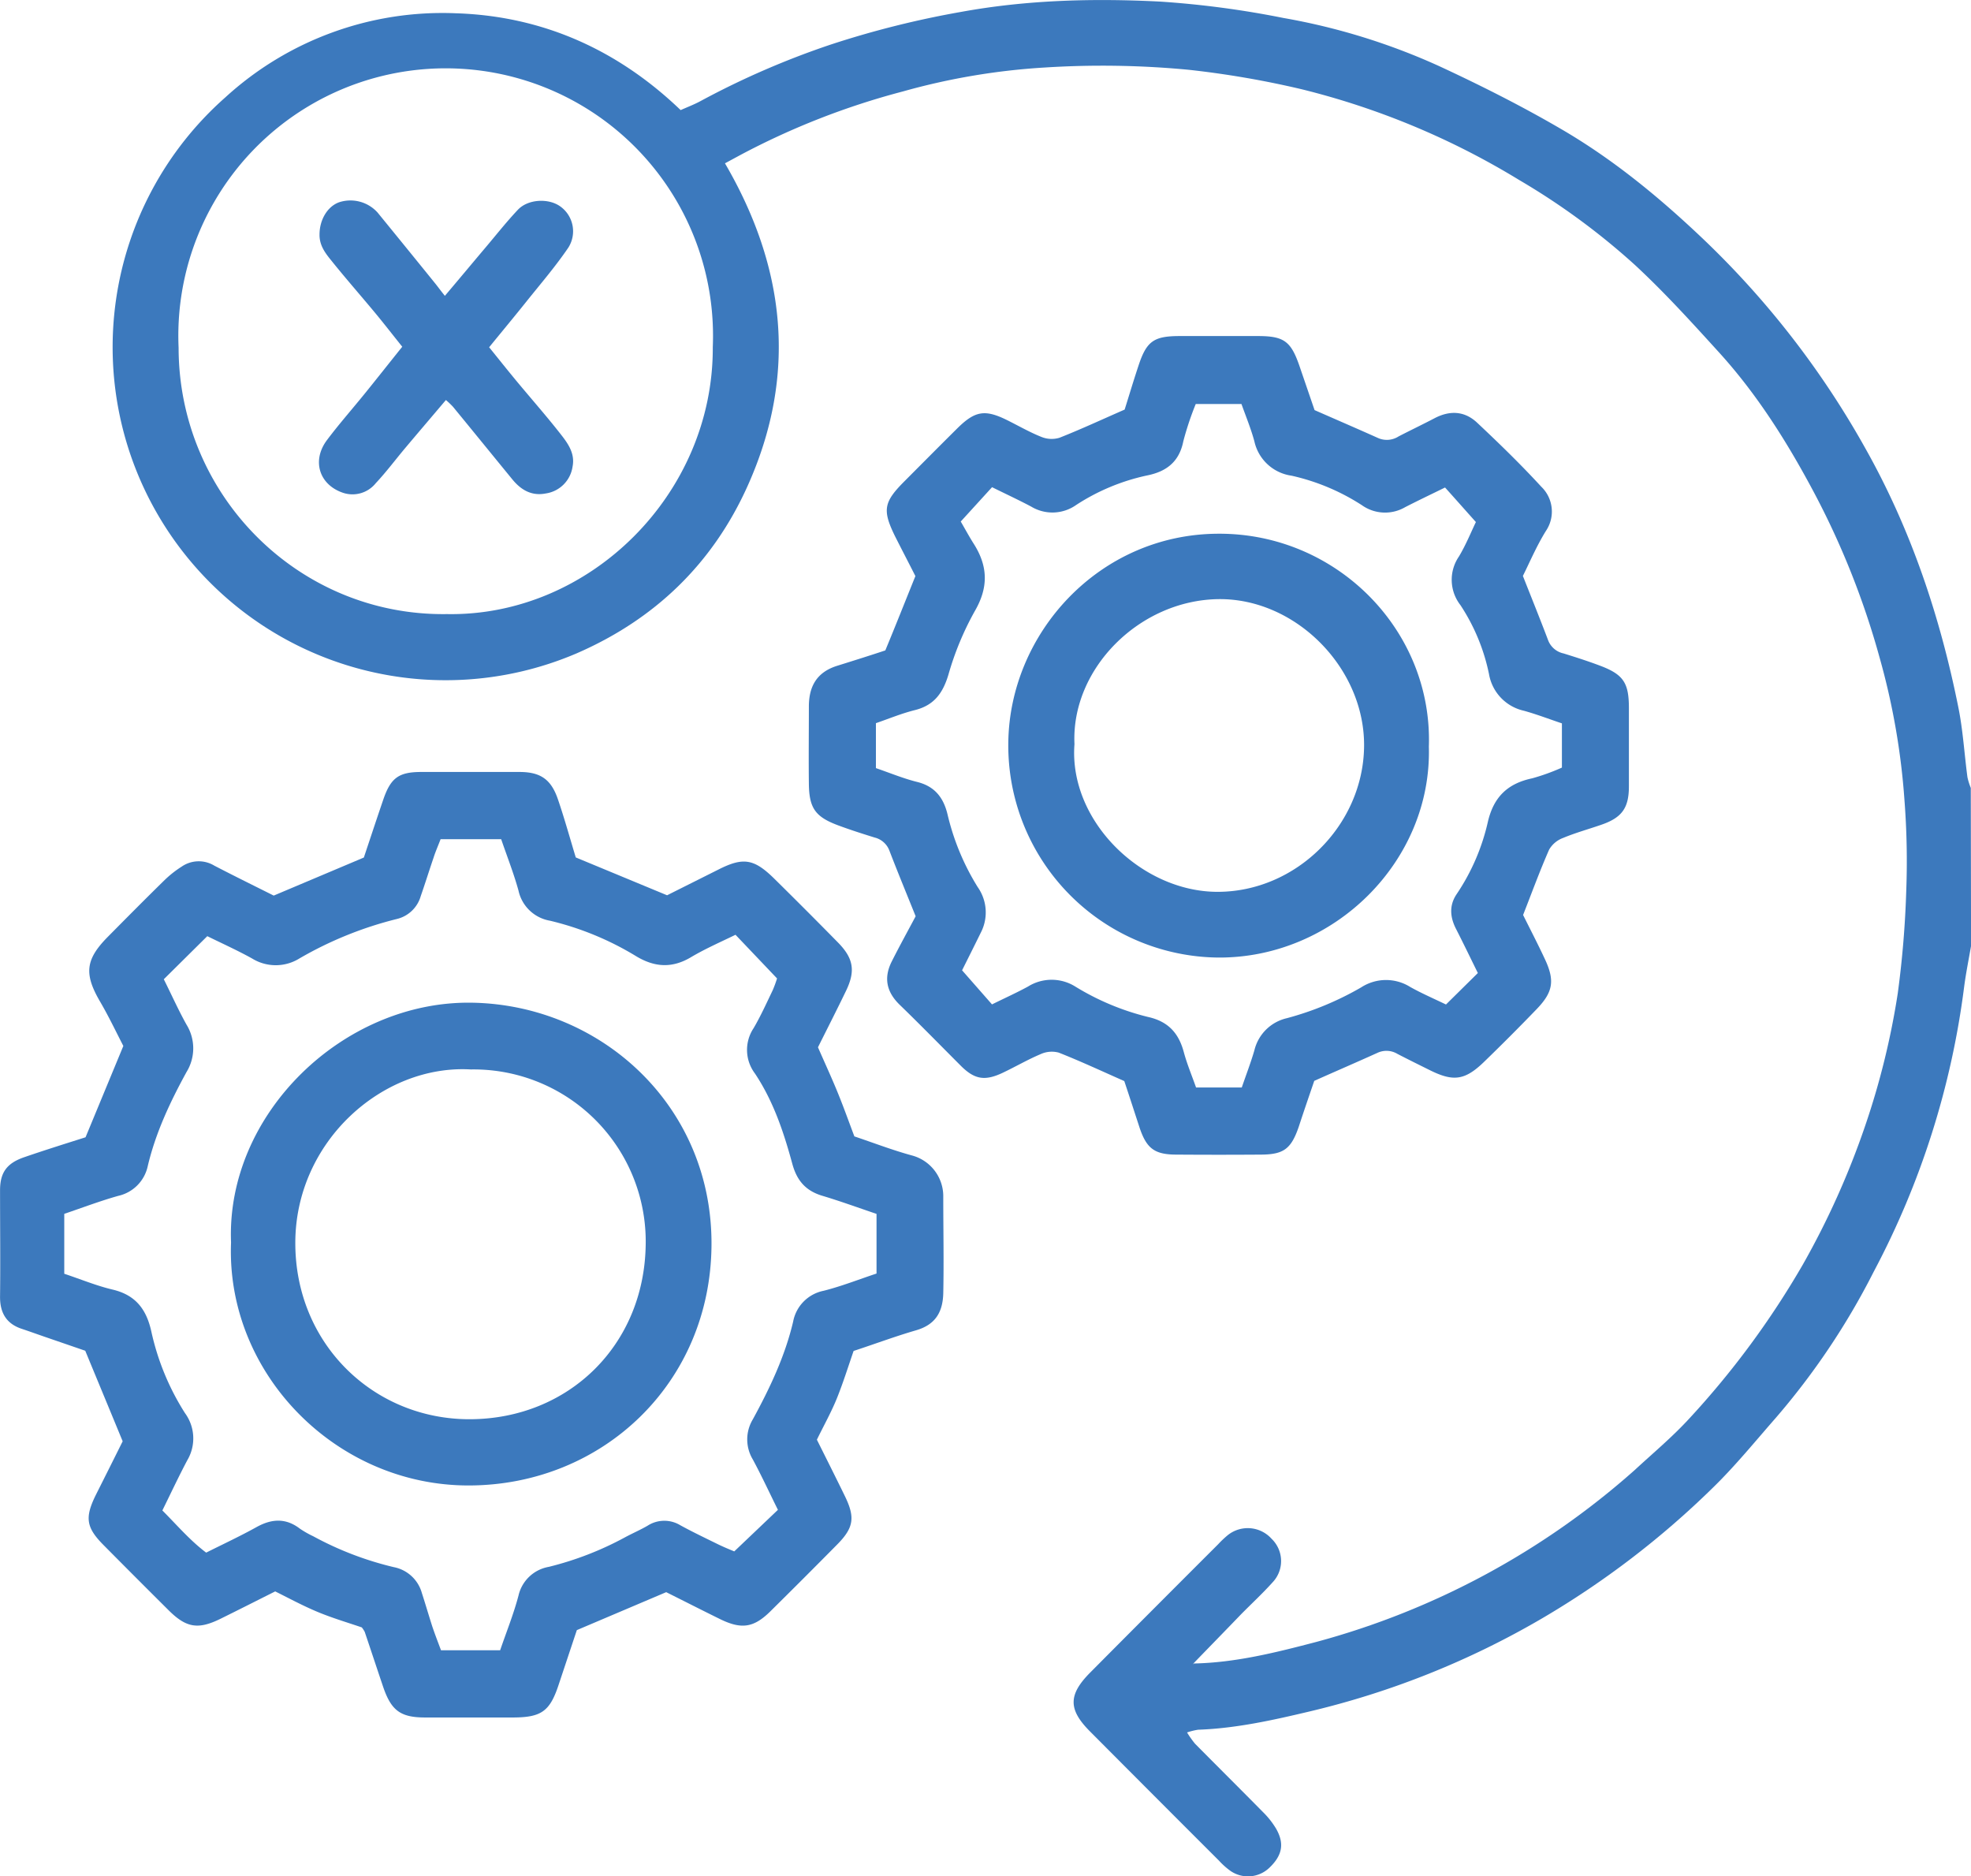
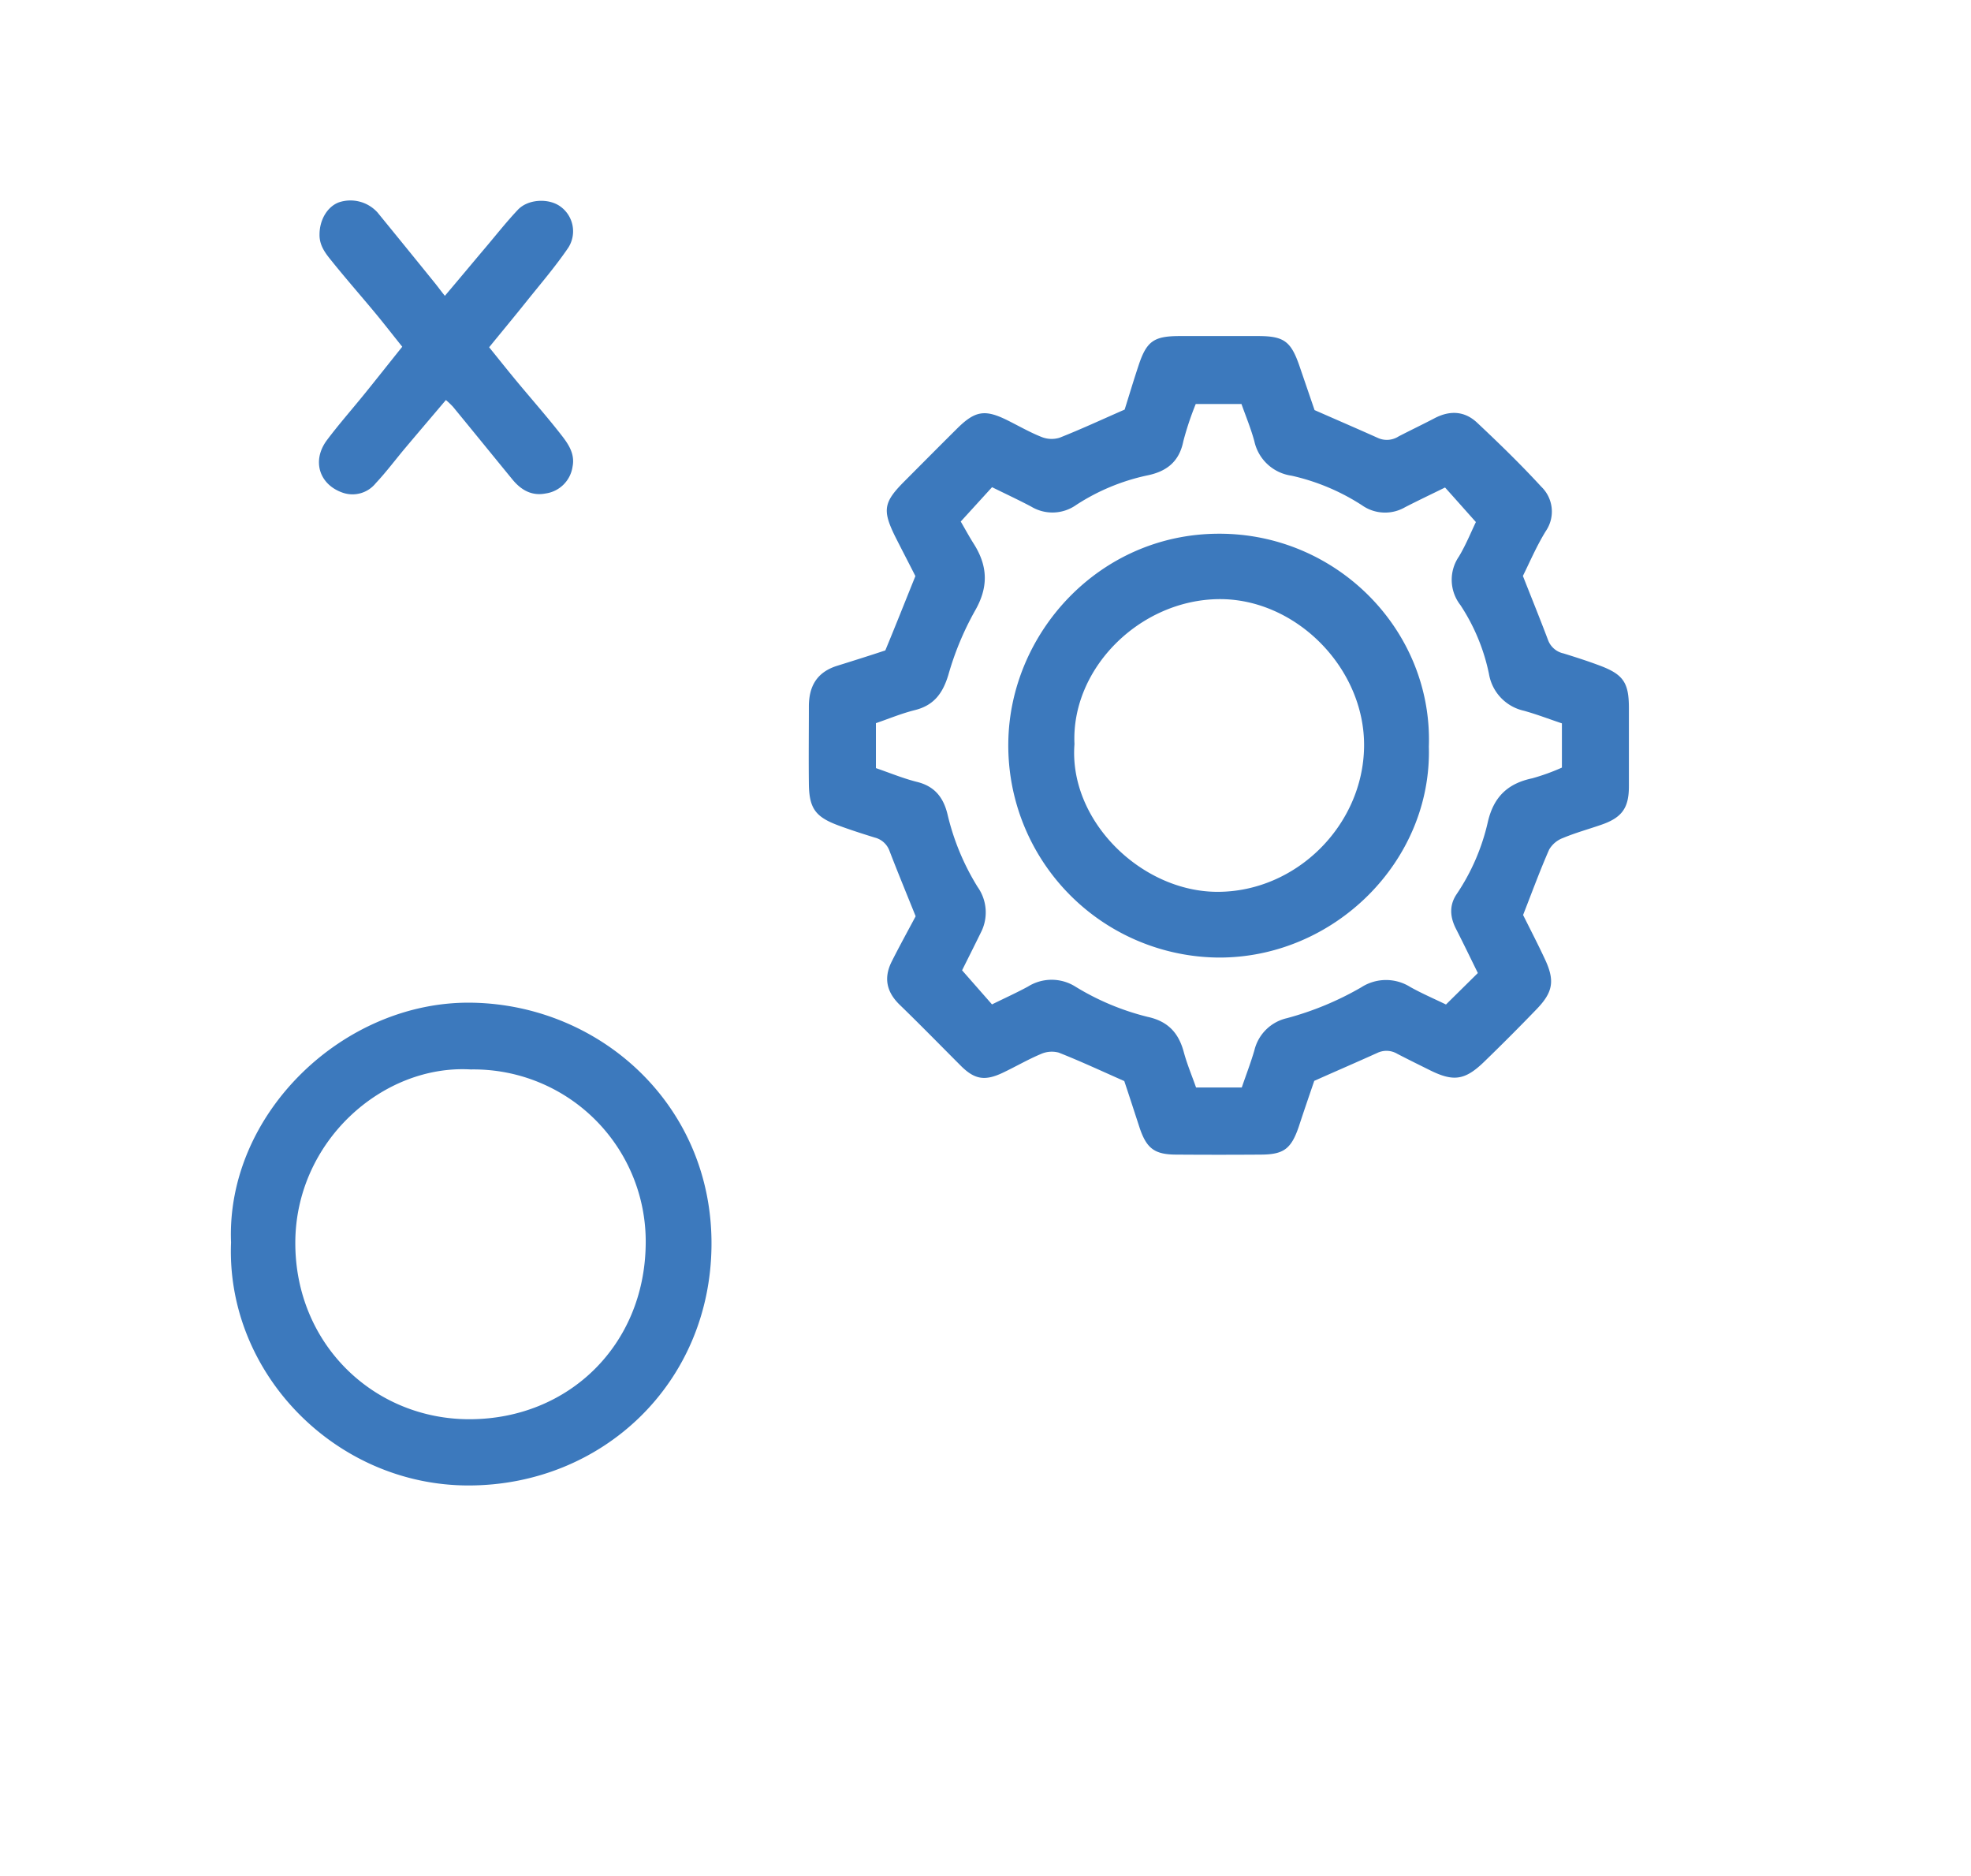
<svg xmlns="http://www.w3.org/2000/svg" id="Layer_1" data-name="Layer 1" viewBox="0 0 383.37 364.83">
  <defs>
    <style>.cls-1{fill:#3c79bd;}</style>
  </defs>
  <title>failure_10150424</title>
-   <path class="cls-1" d="M875.75,386.25c-.46,2.66-1,5.31-1.35,8a161.42,161.42,0,0,1-17.56,55.31,140.87,140.87,0,0,1-19.1,28.5c-4,4.56-7.88,9.34-12.24,13.58A170.88,170.88,0,0,1,792.34,517a164.75,164.75,0,0,1-45.26,18.12c-7.12,1.69-14.29,3.29-21.67,3.55a12.77,12.77,0,0,0-2.15.53,18.35,18.35,0,0,0,1.54,2.18c4.39,4.44,8.82,8.83,13.2,13.28a16.19,16.19,0,0,1,2.54,3.19c1.71,2.94,1.26,5.26-1.29,7.68a6,6,0,0,1-7.54.6,14.44,14.44,0,0,1-2.24-2q-12.59-12.57-25.13-25.17c-4.23-4.26-4.19-7.13.13-11.46q12.4-12.48,24.85-24.91a19,19,0,0,1,1.91-1.8,6.22,6.22,0,0,1,8.47.75,6,6,0,0,1,.24,8.42c-2,2.23-4.21,4.26-6.31,6.4-3,3.12-6.07,6.26-9.11,9.4l-.12.26.16-.23c8.15-.16,16-2.14,23.83-4.19a153.15,153.15,0,0,0,61.93-33.42c3.57-3.3,7.32-6.43,10.6-10a167.2,167.2,0,0,0,22.13-30,158.21,158.21,0,0,0,12.1-26.94,150,150,0,0,0,6.34-25.74,192.93,192.93,0,0,0,1.66-20.09,154.29,154.29,0,0,0-.35-17.49A137.08,137.08,0,0,0,858,330.32a158,158,0,0,0-13-32.63c-5.13-9.6-10.92-18.77-18.25-26.84-5.28-5.81-10.58-11.65-16.35-17a135.64,135.64,0,0,0-22.55-16.55,150.07,150.07,0,0,0-42.28-17.64,181.55,181.55,0,0,0-22-3.79,177.12,177.12,0,0,0-28-.44A130.4,130.4,0,0,0,668,220.08a146.19,146.19,0,0,0-31.62,12.36l-3,1.62c11.76,20.15,14.12,41,4.48,62.57-6.82,15.27-18.12,26.13-33.39,32.75a64.77,64.77,0,0,1-68.32-108.1,62.57,62.57,0,0,1,44.86-16.4c16.75.52,31.42,7,43.75,18.83,1.44-.64,2.71-1.12,3.88-1.76a161.69,161.69,0,0,1,25.36-11,182.89,182.89,0,0,1,25.33-6.34c12.83-2.34,25.77-2.66,38.7-2a183.55,183.55,0,0,1,24,3.19,125.4,125.4,0,0,1,30.27,9.36c8.13,3.77,16.17,7.82,23.9,12.34,10.13,5.92,19.15,13.37,27.67,21.49a172.05,172.05,0,0,1,31.39,40.62c8.83,15.72,14.46,32.57,18,50.15.92,4.5,1.18,9.13,1.79,13.69a12.09,12.09,0,0,0,.65,2.07ZM579.3,321.72c27.73.49,51.84-23.3,51.71-51.92a52,52,0,1,0-103.9.13C527.14,298.7,550.53,322.14,579.3,321.72Z" transform="translate(-492.37 -202.3)" />
-   <path class="cls-1" d="M516.23,482.58c-2.47-6-4.8-11.6-7.28-17.61l-8.14-2.8c-1.41-.49-2.83-1-4.24-1.47-3-1-4.23-3.16-4.19-6.31.08-6.88,0-13.75,0-20.63,0-3.43,1.31-5.24,4.63-6.4,4-1.38,8-2.63,12-3.9l7.35-17.76c-1.37-2.64-2.81-5.69-4.5-8.58-3.16-5.41-2.91-8.2,1.49-12.65,3.69-3.73,7.38-7.45,11.13-11.12a20.81,20.81,0,0,1,3.22-2.52,5.84,5.84,0,0,1,6.36-.19c3.85,2,7.78,3.93,11.55,5.82l17.53-7.4c1.24-3.71,2.49-7.5,3.78-11.27,1.45-4.23,3-5.36,7.38-5.37q9.54,0,19.09,0c4.1,0,6.18,1.42,7.51,5.35,1.25,3.65,2.28,7.38,3.46,11.27l17.76,7.36,10.12-5.07c4.71-2.36,6.8-2,10.65,1.76q6.27,6.18,12.44,12.46c3.07,3.11,3.47,5.57,1.58,9.47-1.79,3.71-3.66,7.37-5.44,10.94,1.34,3.07,2.65,5.9,3.83,8.79s2.13,5.57,3.25,8.54c3.73,1.25,7.45,2.69,11.29,3.73a8.2,8.2,0,0,1,6,8.05c0,6.25.13,12.5,0,18.75-.11,4-1.83,6.18-5.34,7.19-4.06,1.18-8,2.66-12.1,4-1.06,3.08-2,6.07-3.14,8.94s-2.58,5.4-4,8.32c1.8,3.61,3.65,7.28,5.46,11,2,4.12,1.72,6.11-1.51,9.38q-6.45,6.53-13,13c-3.23,3.19-5.61,3.55-9.78,1.51-3.58-1.76-7.13-3.57-10.48-5.24l-17.38,7.38c-1.05,3.14-2.3,6.91-3.56,10.68-1.68,5.07-3.32,6.28-8.74,6.31q-8.61,0-17.22,0c-4.82,0-6.6-1.38-8.17-6-1.2-3.55-2.37-7.1-3.57-10.65a5.42,5.42,0,0,0-.57-.87c-2.72-.93-5.71-1.81-8.57-3s-5.4-2.57-8.27-4c-3.53,1.77-7.08,3.57-10.65,5.33-4.34,2.13-6.64,1.76-10.07-1.65q-6.37-6.33-12.7-12.72c-3.36-3.4-3.64-5.31-1.48-9.7C512.8,489.45,514.59,485.88,516.23,482.58Zm8-89.85c1.5,3,2.84,6,4.42,8.83a8.78,8.78,0,0,1,0,9.21c-3.18,5.81-6,11.78-7.54,18.29a7.55,7.55,0,0,1-5.73,5.79c-3.56,1-7.05,2.33-10.51,3.5V450c3.24,1.08,6.25,2.33,9.37,3.07,4.49,1.05,6.61,3.82,7.57,8.18a49.06,49.06,0,0,0,6.54,15.85,8.32,8.32,0,0,1,.47,9.13c-1.69,3.18-3.21,6.44-4.87,9.8,2.86,2.86,5.33,5.79,8.52,8.2,3.42-1.71,6.7-3.24,9.86-5,2.92-1.6,5.64-1.75,8.37.34a19,19,0,0,0,2.6,1.48,63.31,63.31,0,0,0,15.65,6,7.06,7.06,0,0,1,5.48,5.05c.69,2.13,1.32,4.29,2,6.42.54,1.61,1.16,3.2,1.72,4.7h11.5c1.22-3.58,2.61-7,3.57-10.63A7.32,7.32,0,0,1,599.1,507,62.2,62.2,0,0,0,614,501.22c1.42-.76,2.92-1.41,4.32-2.22a6,6,0,0,1,6.38-.09c2.41,1.32,4.89,2.5,7.35,3.71,1.1.53,2.23,1,3.14,1.37l8.49-8.08c-1.66-3.34-3.17-6.62-4.88-9.79a7.55,7.55,0,0,1,0-7.81c3.27-6,6.24-12.21,7.84-19a7.53,7.53,0,0,1,5.93-6c3.46-.87,6.81-2.2,10.29-3.35v-11.6c-3.61-1.22-7.11-2.5-10.67-3.56-3.2-1-4.85-3-5.72-6.21-1.67-6.15-3.69-12.19-7.28-17.56a7.62,7.62,0,0,1-.24-8.79c1.39-2.37,2.52-4.89,3.71-7.36a22.56,22.56,0,0,0,.85-2.31l-8.08-8.49c-3,1.46-5.94,2.74-8.71,4.39-3.64,2.15-7,1.93-10.55-.18a58,58,0,0,0-16.85-6.95,7.57,7.57,0,0,1-6.1-5.85c-.92-3.34-2.2-6.58-3.37-10H578.07c-.49,1.29-1,2.43-1.37,3.6-.85,2.48-1.63,5-2.49,7.46A6.38,6.38,0,0,1,569.6,381a72.46,72.46,0,0,0-19,7.69,8.74,8.74,0,0,1-9.2,0c-2.92-1.62-6-3-8.71-4.34Z" transform="translate(-492.37 -202.3)" />
  <path class="cls-1" d="M788.58,314.3c1.73,4.39,3.37,8.43,4.91,12.51a4.13,4.13,0,0,0,3,2.56c2.38.74,4.76,1.5,7.09,2.38,4.52,1.7,5.6,3.31,5.62,8.11,0,5.12,0,10.24,0,15.37,0,4.23-1.39,6.09-5.38,7.46-2.48.86-5,1.55-7.42,2.56a5.22,5.22,0,0,0-2.71,2.26c-1.8,4.09-3.34,8.31-5.07,12.72,1.34,2.7,2.84,5.58,4.21,8.52,2,4.23,1.64,6.46-1.57,9.79q-5.07,5.26-10.32,10.34c-3.66,3.51-5.9,3.79-10.42,1.55-2.12-1.05-4.25-2.1-6.35-3.19a4.13,4.13,0,0,0-3.92-.18c-4,1.81-8,3.53-12.25,5.43-.94,2.75-2,5.82-3,8.88-1.48,4.33-2.92,5.43-7.32,5.46q-8.24.06-16.46,0c-4.25,0-5.81-1.16-7.17-5.16-1-3.06-2-6.15-3-9.14-4.33-1.91-8.5-3.86-12.77-5.54a5.22,5.22,0,0,0-3.52.31c-2.52,1.06-4.9,2.46-7.38,3.63-3.44,1.62-5.44,1.29-8.08-1.33-4-4-7.9-8-11.93-11.9-2.59-2.51-3.15-5.27-1.54-8.45,1.51-3,3.13-5.93,4.64-8.77-1.76-4.37-3.47-8.51-5.08-12.69a4.11,4.11,0,0,0-2.9-2.62c-2.38-.74-4.76-1.5-7.1-2.37-4.45-1.66-5.64-3.35-5.69-8.11-.06-5,0-10,0-15,0-4,1.61-6.69,5.48-7.91,3.2-1,6.39-2,9.39-3,2-4.82,3.82-9.42,5.85-14.45-1.16-2.3-2.6-5.05-4-7.83-2.44-5-2.16-6.56,1.81-10.55,3.44-3.45,6.87-6.91,10.32-10.33s5.37-3.75,9.65-1.65c2.24,1.11,4.41,2.37,6.72,3.29a5.27,5.27,0,0,0,3.52.17c4.16-1.64,8.22-3.53,12.68-5.48.84-2.67,1.73-5.65,2.71-8.59,1.55-4.69,2.95-5.69,7.89-5.71q7.68,0,15.34,0c5,0,6.37,1,8,5.64l3,8.76c4.23,1.86,8.34,3.63,12.42,5.46a4.22,4.22,0,0,0,3.92-.34c2.32-1.2,4.69-2.33,7-3.54,3-1.57,5.87-1.41,8.3.89,4.26,4,8.49,8.11,12.45,12.42a6.71,6.71,0,0,1,.9,8.62C791.25,308.47,789.93,311.58,788.58,314.3ZM679.24,303.72c.84,1.44,1.68,3,2.6,4.44,2.69,4.3,2.81,8.39.12,13a57.72,57.72,0,0,0-5.13,12.38c-1.08,3.57-2.79,5.92-6.51,6.85-2.61.65-5.12,1.7-7.58,2.54v8.74c2.76.95,5.29,2,7.94,2.67,3.49.84,5.21,3.05,6,6.37a47.28,47.28,0,0,0,5.86,14.1,8.54,8.54,0,0,1,.59,8.88c-1.25,2.55-2.53,5.1-3.63,7.3l5.82,6.63c2.53-1.25,4.8-2.27,7-3.47a8.68,8.68,0,0,1,9.2,0,49.58,49.58,0,0,0,14.1,5.9c3.94.86,6,3.12,7,6.83.64,2.38,1.61,4.67,2.39,6.9h8.89c.87-2.54,1.77-4.87,2.46-7.25a8.43,8.43,0,0,1,6.32-6.23,59.58,59.58,0,0,0,14.46-6,8.87,8.87,0,0,1,9.54-.06c2.26,1.26,4.65,2.29,6.94,3.4l6.2-6.12c-1.37-2.78-2.77-5.69-4.24-8.57-1.18-2.29-1.36-4.58.1-6.75a41.47,41.47,0,0,0,6.07-14c1.12-4.92,3.86-7.54,8.66-8.55a41.06,41.06,0,0,0,5.76-2.08v-8.6c-2.5-.84-4.92-1.77-7.41-2.46a8.83,8.83,0,0,1-6.77-7.12,38.35,38.35,0,0,0-5.56-13.42,8,8,0,0,1-.29-9.45c1.39-2.32,2.4-4.85,3.3-6.7-2.21-2.47-4-4.5-6-6.72-2.64,1.3-5.22,2.52-7.75,3.82a7.78,7.78,0,0,1-8.4-.36,42,42,0,0,0-13.73-5.76,8.62,8.62,0,0,1-7.21-6.69c-.68-2.5-1.68-4.91-2.51-7.25h-8.89a58.82,58.82,0,0,0-2.42,7.26c-.81,4.05-3.35,5.91-7.1,6.65a40.91,40.91,0,0,0-13.74,5.73,8,8,0,0,1-8.74.32c-2.41-1.28-4.89-2.43-7.62-3.78Z" transform="translate(-492.37 -202.3)" />
  <path class="cls-1" d="M578.9,259.83c3-3.54,5.44-6.48,7.92-9.41,2.09-2.47,4.08-5,6.31-7.36,2-2.08,6-2.24,8.24-.6a5.93,5.93,0,0,1,1.54,8c-2.51,3.69-5.44,7.09-8.23,10.58-2.32,2.9-4.7,5.76-7.17,8.79,1.85,2.29,3.54,4.41,5.26,6.49,2.86,3.45,5.83,6.81,8.59,10.33,1.44,1.83,2.91,3.81,2.37,6.43a6.16,6.16,0,0,1-5.21,5.18c-2.74.54-4.81-.68-6.49-2.73-3.86-4.71-7.7-9.44-11.57-14.15a17,17,0,0,0-1.36-1.29c-2.66,3.14-5.29,6.22-7.89,9.31-1.92,2.28-3.71,4.69-5.75,6.86a5.81,5.81,0,0,1-6.41,1.86c-4.6-1.58-6.07-6.24-3.09-10.23,2.31-3.08,4.89-6,7.32-9s4.79-6,7.33-9.16c-1.86-2.32-3.52-4.46-5.24-6.54-2.86-3.44-5.82-6.81-8.62-10.3-1.16-1.43-2.27-2.92-2.23-5,0-2.82,1.52-5.44,3.82-6.26a7.1,7.1,0,0,1,7.47,2q5.66,6.93,11.29,13.89C577.57,258.11,578,258.71,578.9,259.83Z" transform="translate(-492.37 -202.3)" />
  <path class="cls-1" d="M537.31,443.91c-1-25,21.88-47.05,46.89-46.62s46.76,20,46.56,47.17c-.2,26.85-21.22,46.65-47.16,46.71S536.29,469.31,537.31,443.91Zm46.63-33.64c-17.15-1-34.1,14-34.13,33.7s15.28,34.39,34,34.32c19.18-.08,33.86-14.4,34.15-33.9A33.47,33.47,0,0,0,583.94,410.27Z" transform="translate(-492.37 -202.3)" />
  <path class="cls-1" d="M770.29,347.51c.62,22.27-18.44,41.14-41,41a41.25,41.25,0,0,1-40.8-41.77c.24-21.28,17.65-40.6,40.9-40.65C752.37,306,771.07,324.9,770.29,347.51Zm-68.93-.5c-1.15,14.87,13,28.72,27.84,28.72,15.27,0,28.26-12.89,28.49-28.17s-13.26-28.92-28.3-28.75C714,319,700.69,332.33,701.36,347Z" transform="translate(-492.37 -202.3)" />
</svg>